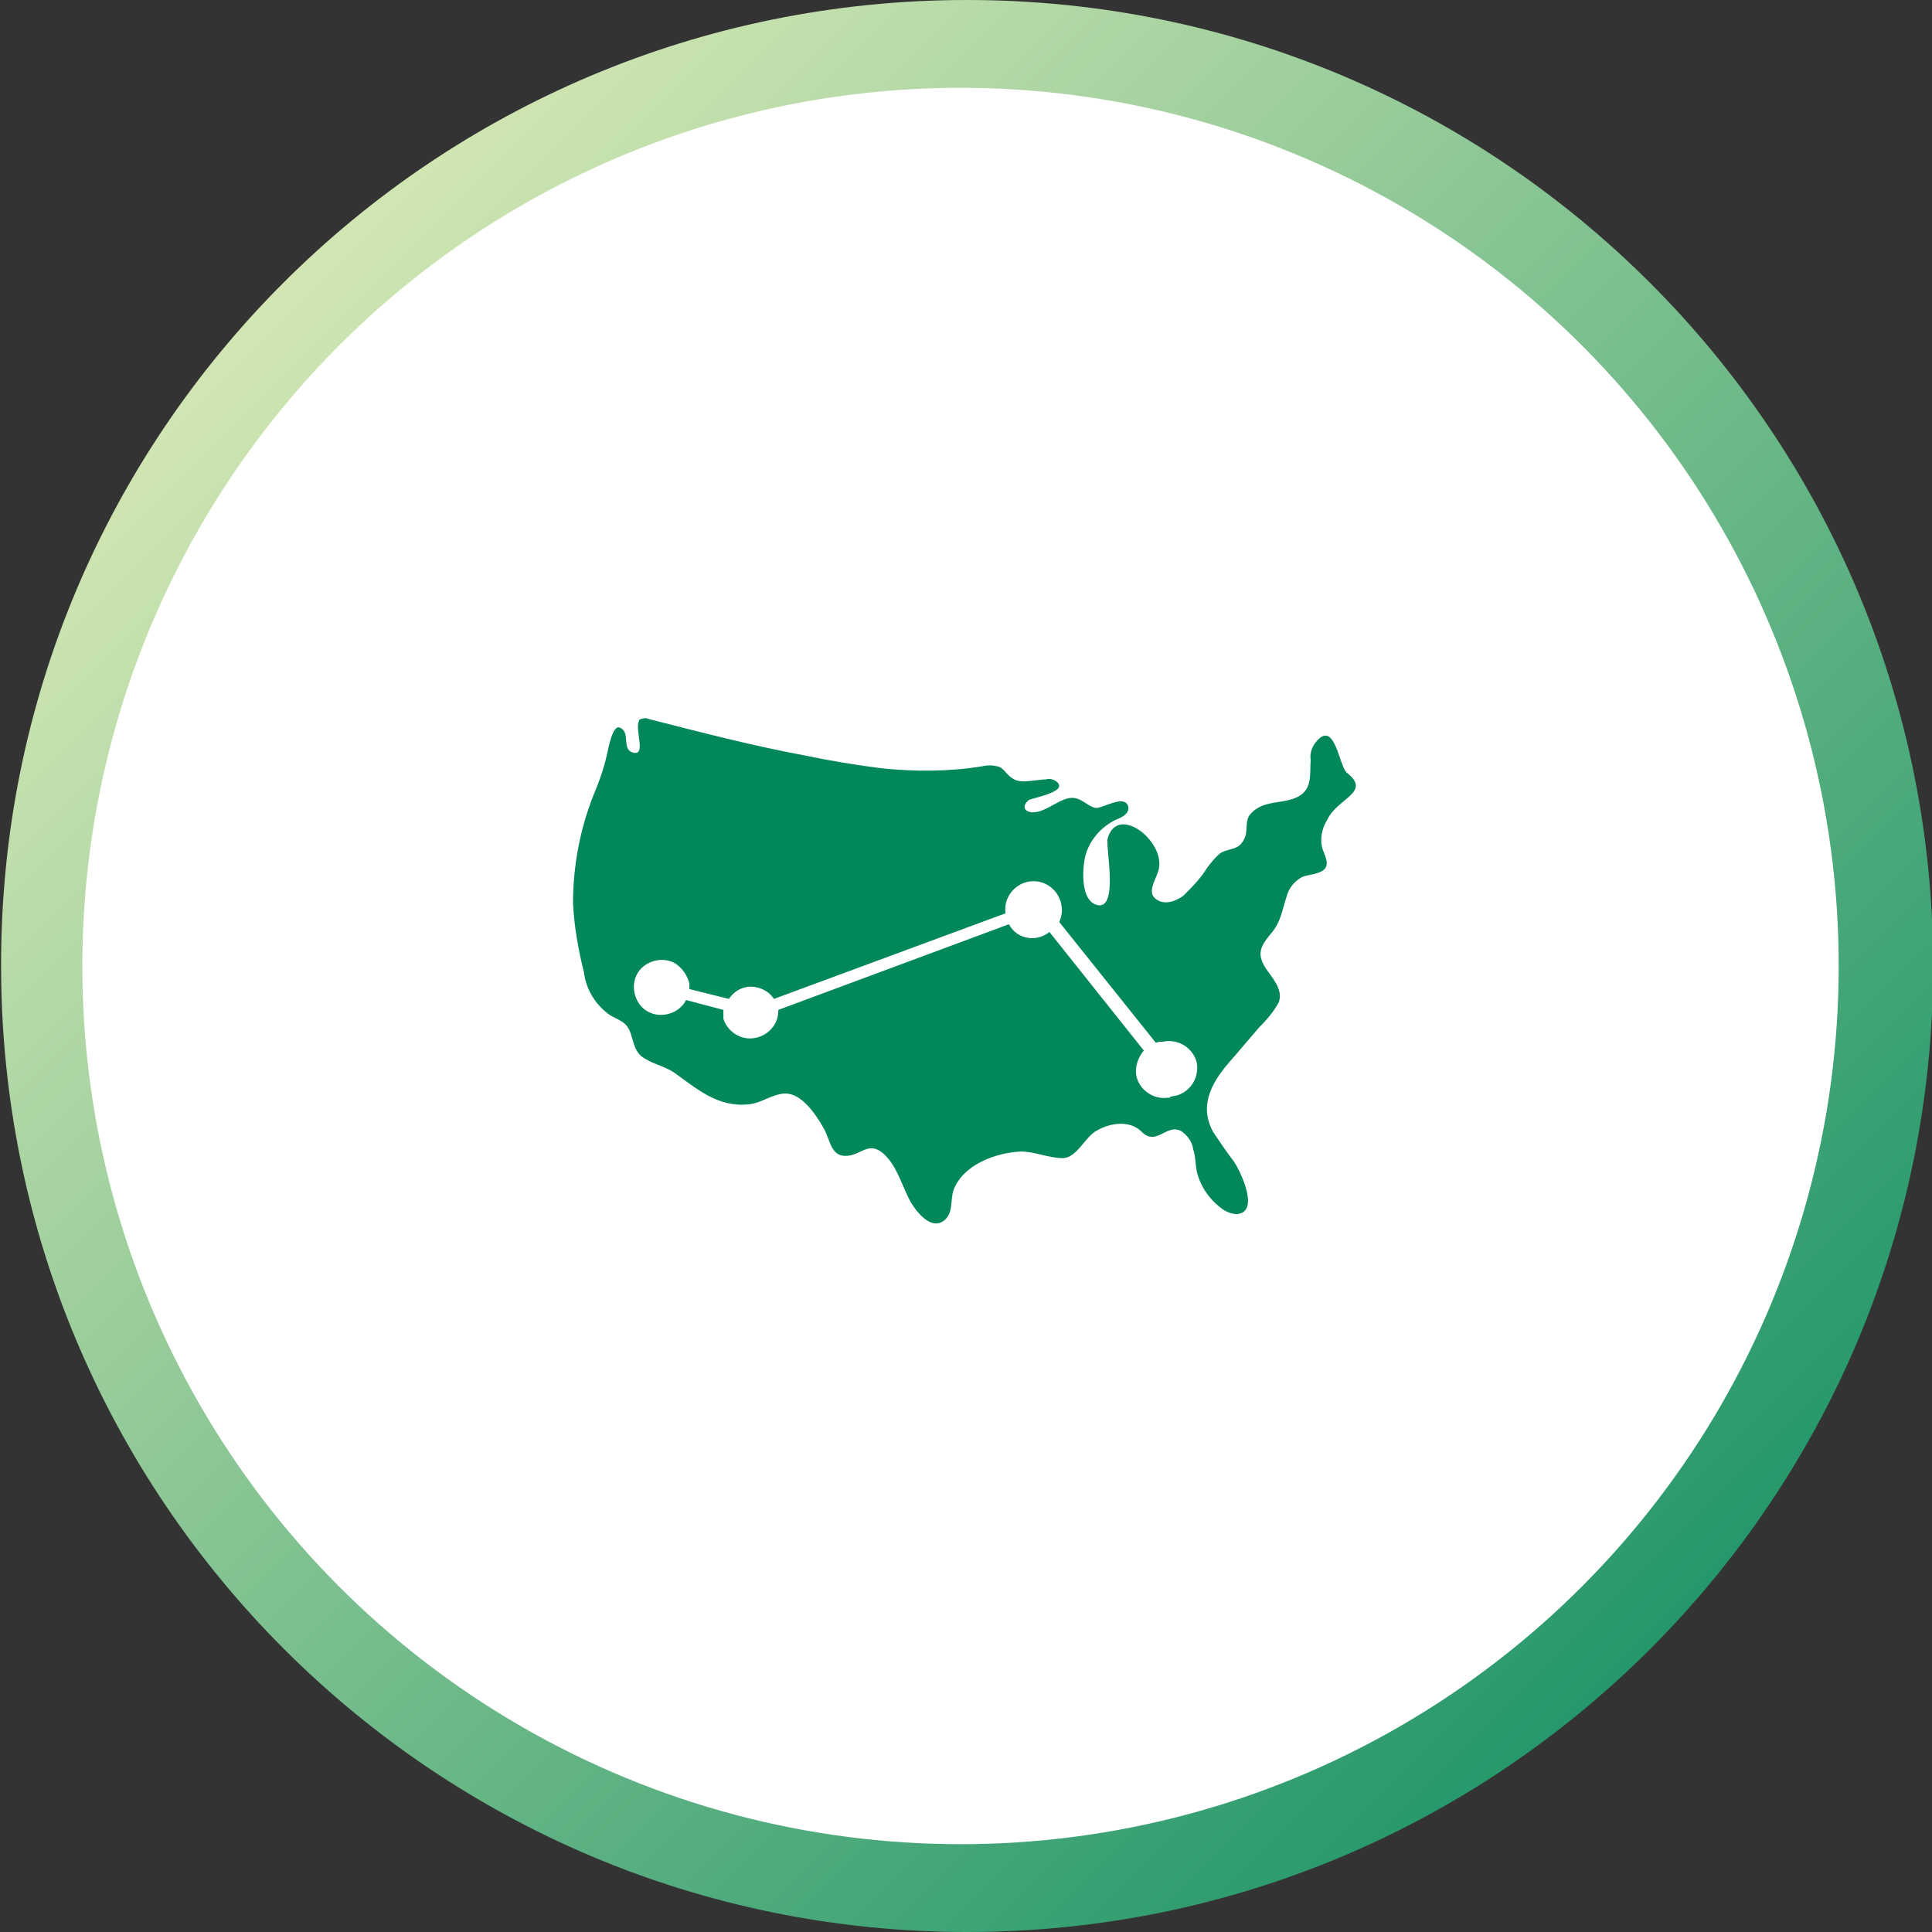
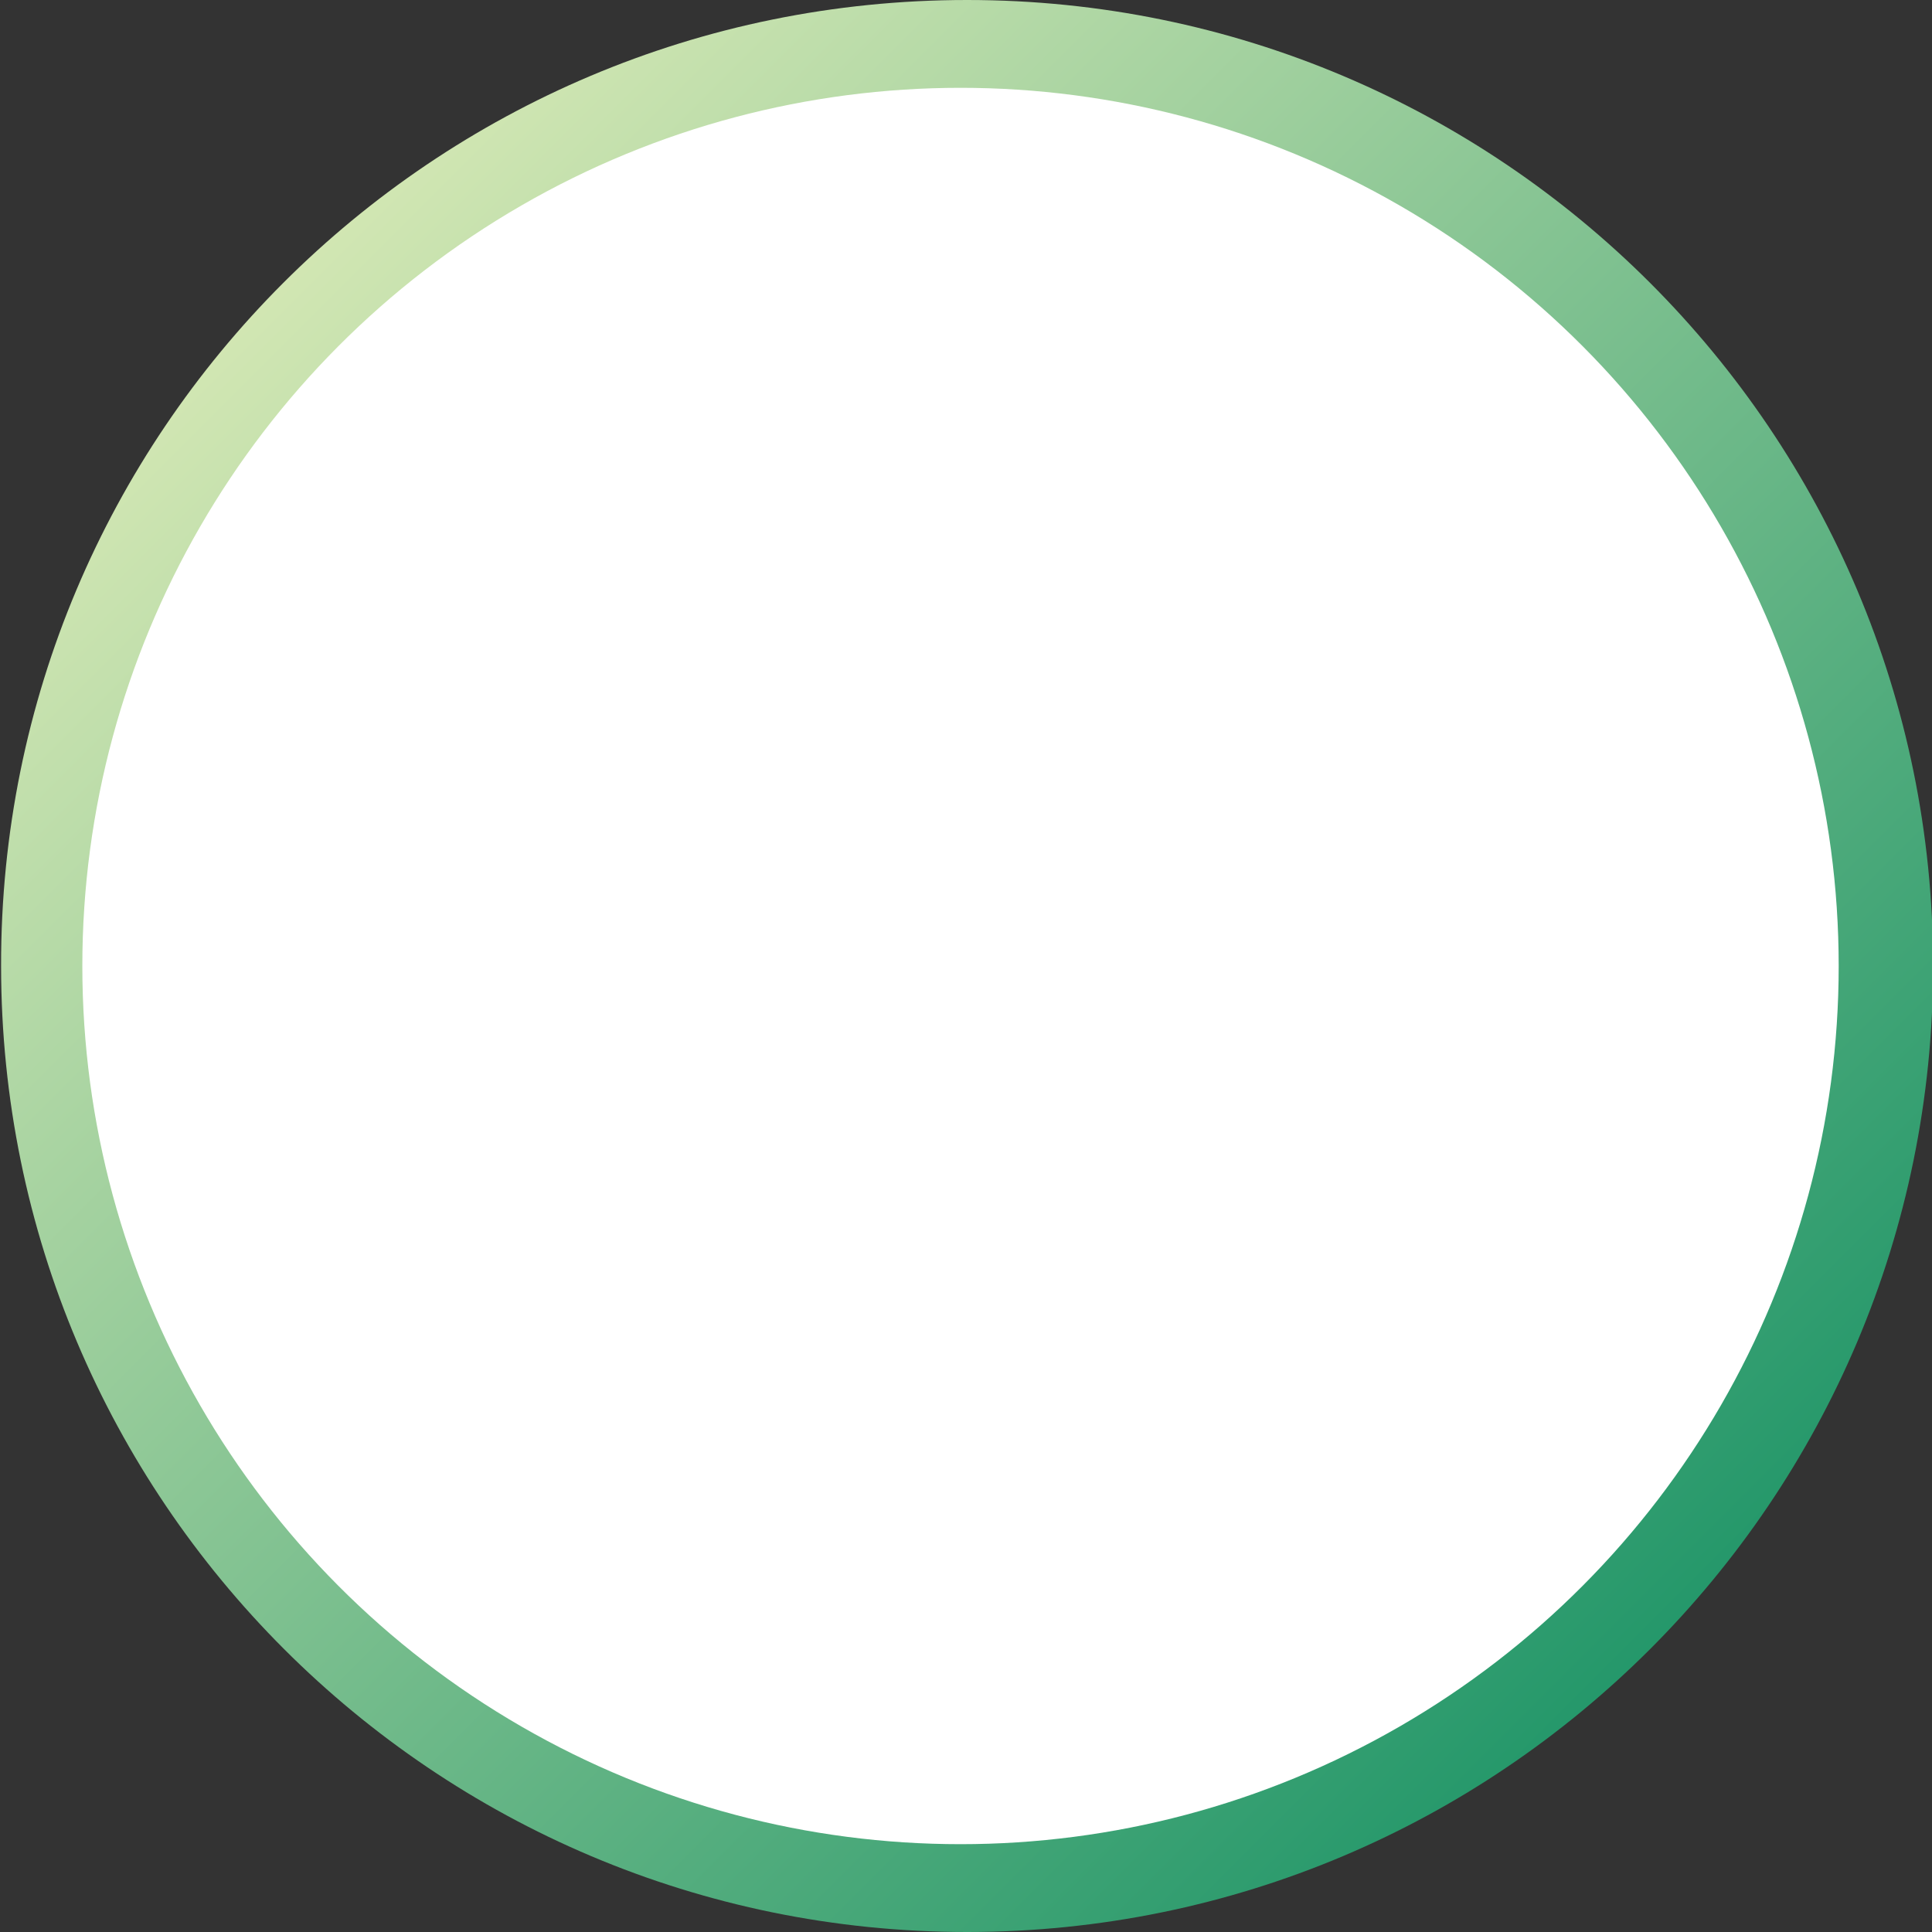
<svg xmlns="http://www.w3.org/2000/svg" version="1.1" id="Layer_1" x="0px" y="0px" viewBox="0 0 176 176" style="enable-background:new 0 0 176 176;" xml:space="preserve">
  <rect x="0" y="0" width="176" height="176" fill="#333333" stroke="none" />
  <style type="text/css">
	.st0{fill-rule:evenodd;clip-rule:evenodd;fill:url(#Rectangle_1_);}
	.st1{fill:#FFFFFF;}
	.st2{fill:#00875B;}
</style>
  <g id="Layer_1_1_">
    <g id="TOKEN">
      <linearGradient id="Rectangle_1_" gradientUnits="userSpaceOnUse" x1="-1117.757" y1="479.3" x2="-1118.757" y2="480.3" gradientTransform="matrix(176 0 0 -176 196901.531 84533)">
        <stop offset="0" style="stop-color:#00875B" />
        <stop offset="1" style="stop-color:#F6F7C2" />
      </linearGradient>
      <path id="Rectangle" class="st0" d="M88.1,0L88.1,0c48.6,0,88,39.4,88,88l0,0c0,48.6-39.4,88-88,88l0,0c-48.6,0-88-39.4-88-88l0,0    C0,39.4,39.4,0,88.1,0z" />
      <circle id="Oval" class="st1" cx="87.5" cy="88" r="80" />
    </g>
  </g>
  <g id="ICON">
-     <path class="st2" d="M122.7,70.4c-0.7-0.5-1.1-5.1-2.9-2.7c-0.3,0.4-0.5,1-0.4,1.5c-0.1,1.3,0.2,2.7-1.2,3.4   c-1,0.5-2.2,0.4-3.2,0.8c-0.5,0.2-0.9,0.5-1.2,0.9c-0.3,0.5-0.2,1-0.3,1.7c-0.1,0.4-0.3,0.8-0.7,1.1c-0.5,0.3-1.1,0.3-1.6,0.6   c-0.5,0.4-0.8,0.8-1.2,1.3c-0.6,1-1.4,1.8-2.2,2.6c-0.7,0.5-1.7,0.9-2.5,0.3s-0.1-1.6,0.2-2.5c0.9-2.6-3.7-6.3-4.6-3   c-0.2,0.8,1.1,6.8-1.1,6c-1.3-0.5-1.2-3-1-4.1c0.3-1.6,1.4-2.9,2.8-3.6c0.5-0.2,1.2-0.5,1.2-1.1c-0.2-1.4-2.4,0.1-3,0   s-1.2-0.8-1.9-0.9c-1.2-0.2-2.5,1.3-3.8,1.3c-0.7,0-1.1-0.5-0.4-1.1c0.2-0.2,4-0.8,2.4-1.8c-0.2-0.1-0.5-0.2-0.8-0.1   c-0.8,0-2.2,0.4-2.9,0c-0.8-0.4-0.9-1.1-1.6-1.2c-0.4-0.1-0.9-0.1-1.3,0c-3,0.5-6.1,0.5-9.1,0.2c-2.4-0.3-4.8-0.7-7.2-1.2   c-4.8-0.9-9.4-2.1-14.1-3.3c-0.2-0.1-0.4-0.1-0.7,0c-0.1,0-0.2,0.1-0.2,0.2c-0.4,0.8,0.8,3.4-0.7,2.8c-0.8-0.4-0.1-1.8-1-2.2   c-0.7-0.4-1.1,2-1.2,2.4c-0.3,1.4-0.8,2.7-1.3,3.9c-1.2,3.1-1.8,6.4-1.8,9.7c0.1,2.1,0.5,4.3,1,6.3c0.2,1.6,1.1,3,2.4,3.9   c0.4,0.2,0.8,0.4,1.1,0.6c1.1,0.7,0.7,2.2,1.7,3.1c0.9,0.7,2.1,0.9,3,1.5c2.1,1.5,4,3.2,6.8,2.9c1.3-0.1,2.6-1.3,3.9-0.9   s2.4,2.1,3,3.2c0.5,0.9,0.6,2.4,1.9,2.4c1.5,0,2.1-1.5,3.6-0.1c1.1,1.1,1.5,2.6,2.2,4c0.5,1,2.1,3.2,3.4,1.8c0.7-0.8,0.3-2,0.8-2.9   c1-2.1,3.8-3.1,6-3.2c1.3,0,2.5,0.6,3.8,0.6s2-1.9,3.1-2.5c1.2-0.7,3-1,4.1,0.1c1.4,1.4,2.3-0.9,3.7,0c0.5,0.4,0.9,0.9,1,1.6   c0.2,0.6,0.2,1.3,0.3,1.9c0.3,1.4,1.1,2.6,2.3,3.5c0.4,0.3,0.9,0.5,1.4,0.5c2.1-0.2,0.3-3.9-0.3-4.8c-0.7-0.9-1.3-1.8-1.9-2.7   c-1.4-2.6,0.1-4.8,1.8-6.7l2.4-2.8c0.7-0.7,1.3-1.4,1.8-2.3c0.4-1.2-0.6-2.2-1.2-3.1c-0.9-1.4-0.4-2.1,0.6-3.3c0.8-1,0.9-2,1.3-3.2   c0.2-0.8,0.7-1.4,1.4-1.8c0.5-0.2,1-0.2,1.5-0.4c1.2-0.4,0.7-1.3,0.4-2.1c-0.3-0.9-0.1-1.9,0.4-2.7C121.8,72.7,125,72.2,122.7,70.4   z M106.4,100c-1.4,0.2-2.7-0.8-2.9-2.1c-0.1-0.8,0.2-1.6,0.7-2.2l-8.6-10.8c-1.1,0.9-2.7,0.7-3.5-0.4c-0.1-0.1-0.1-0.2-0.2-0.3   l-21,7.8v0.1c0,1.4-1.2,2.5-2.6,2.5c-1.1,0-2.1-0.8-2.4-1.8c0-0.3,0-0.5,0-0.8l-3.4-0.9c-0.6,1.2-2.2,1.7-3.4,1.1S57.4,90,58,88.8   s2.2-1.7,3.4-1.1c0.7,0.4,1.2,1.1,1.4,1.9c0,0.2,0,0.3,0,0.5l3.6,0.9c0.4-0.6,1-1,1.7-1.1c0.9-0.1,1.9,0.3,2.4,1.1l21.1-7.8   c-0.2-1.4,0.8-2.7,2.2-2.9s2.7,0.8,2.9,2.2c0.1,0.5,0,1-0.2,1.5l8.8,11c0.2-0.1,0.4-0.1,0.6-0.1c1.4-0.3,2.7,0.5,3.1,1.8   c0.3,1.4-0.5,2.7-1.8,3.1c-0.2,0-0.4,0.1-0.6,0.1v0.1H106.4z" />
-   </g>
+     </g>
</svg>